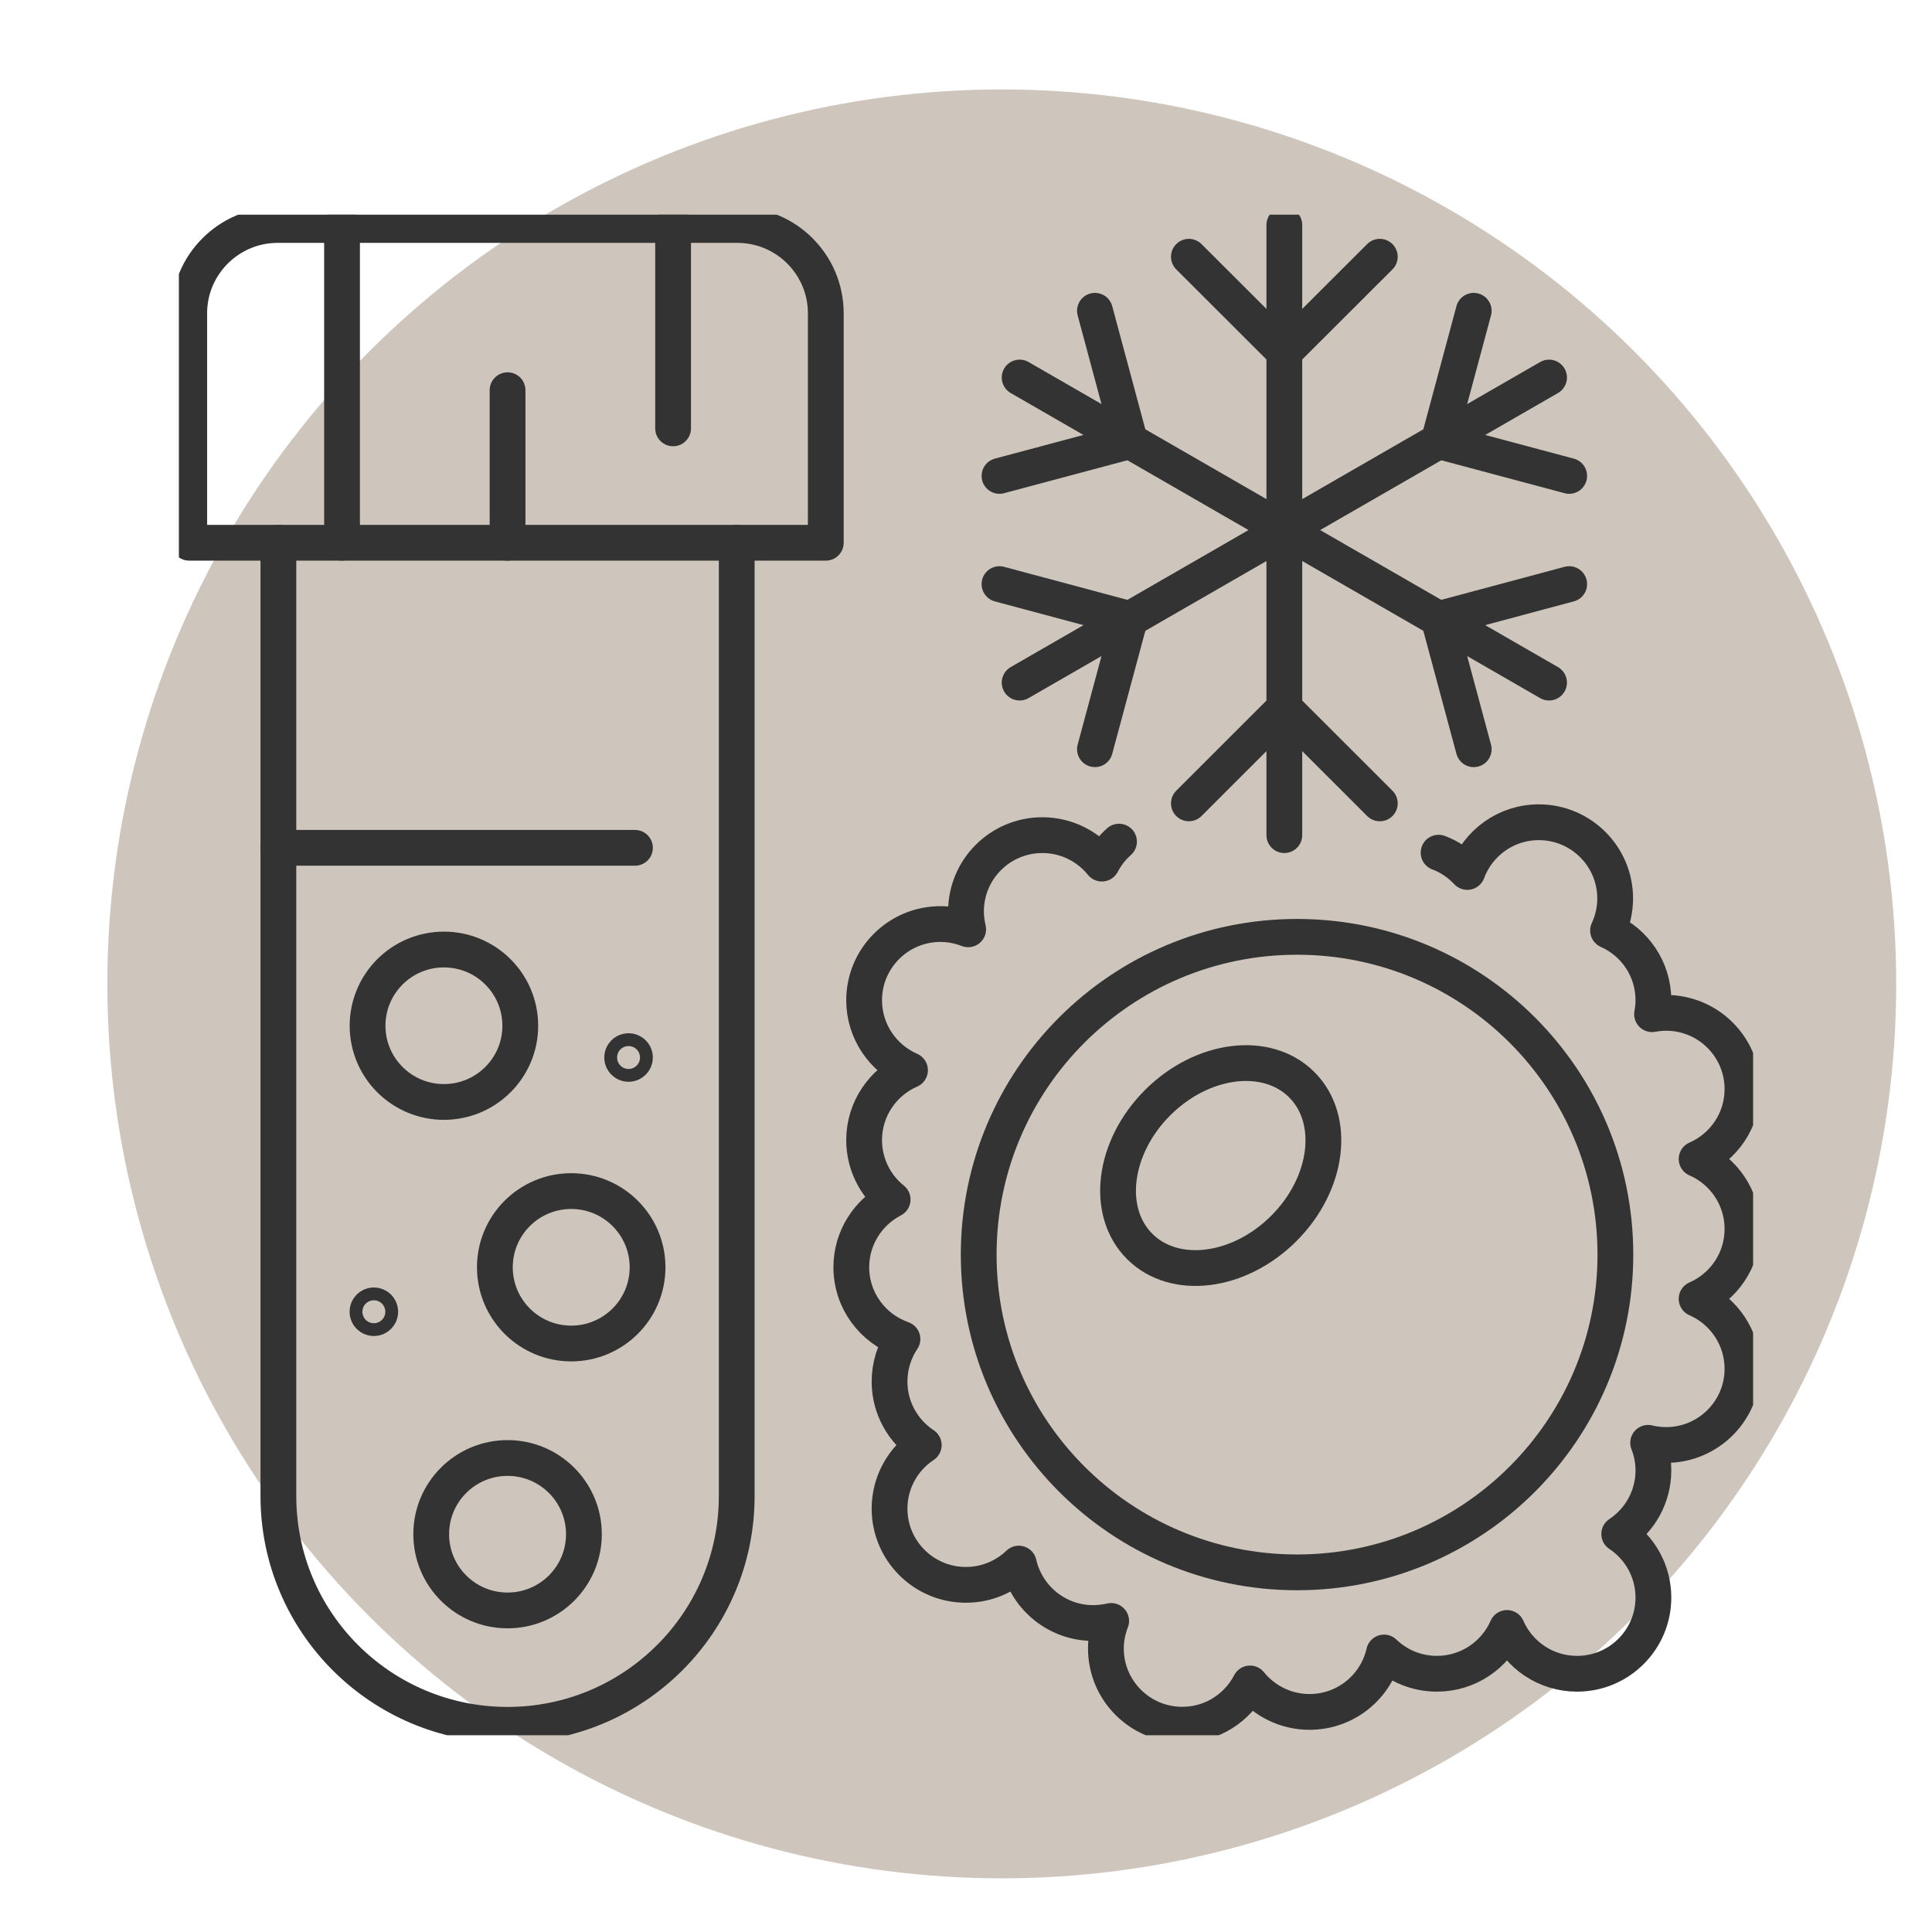
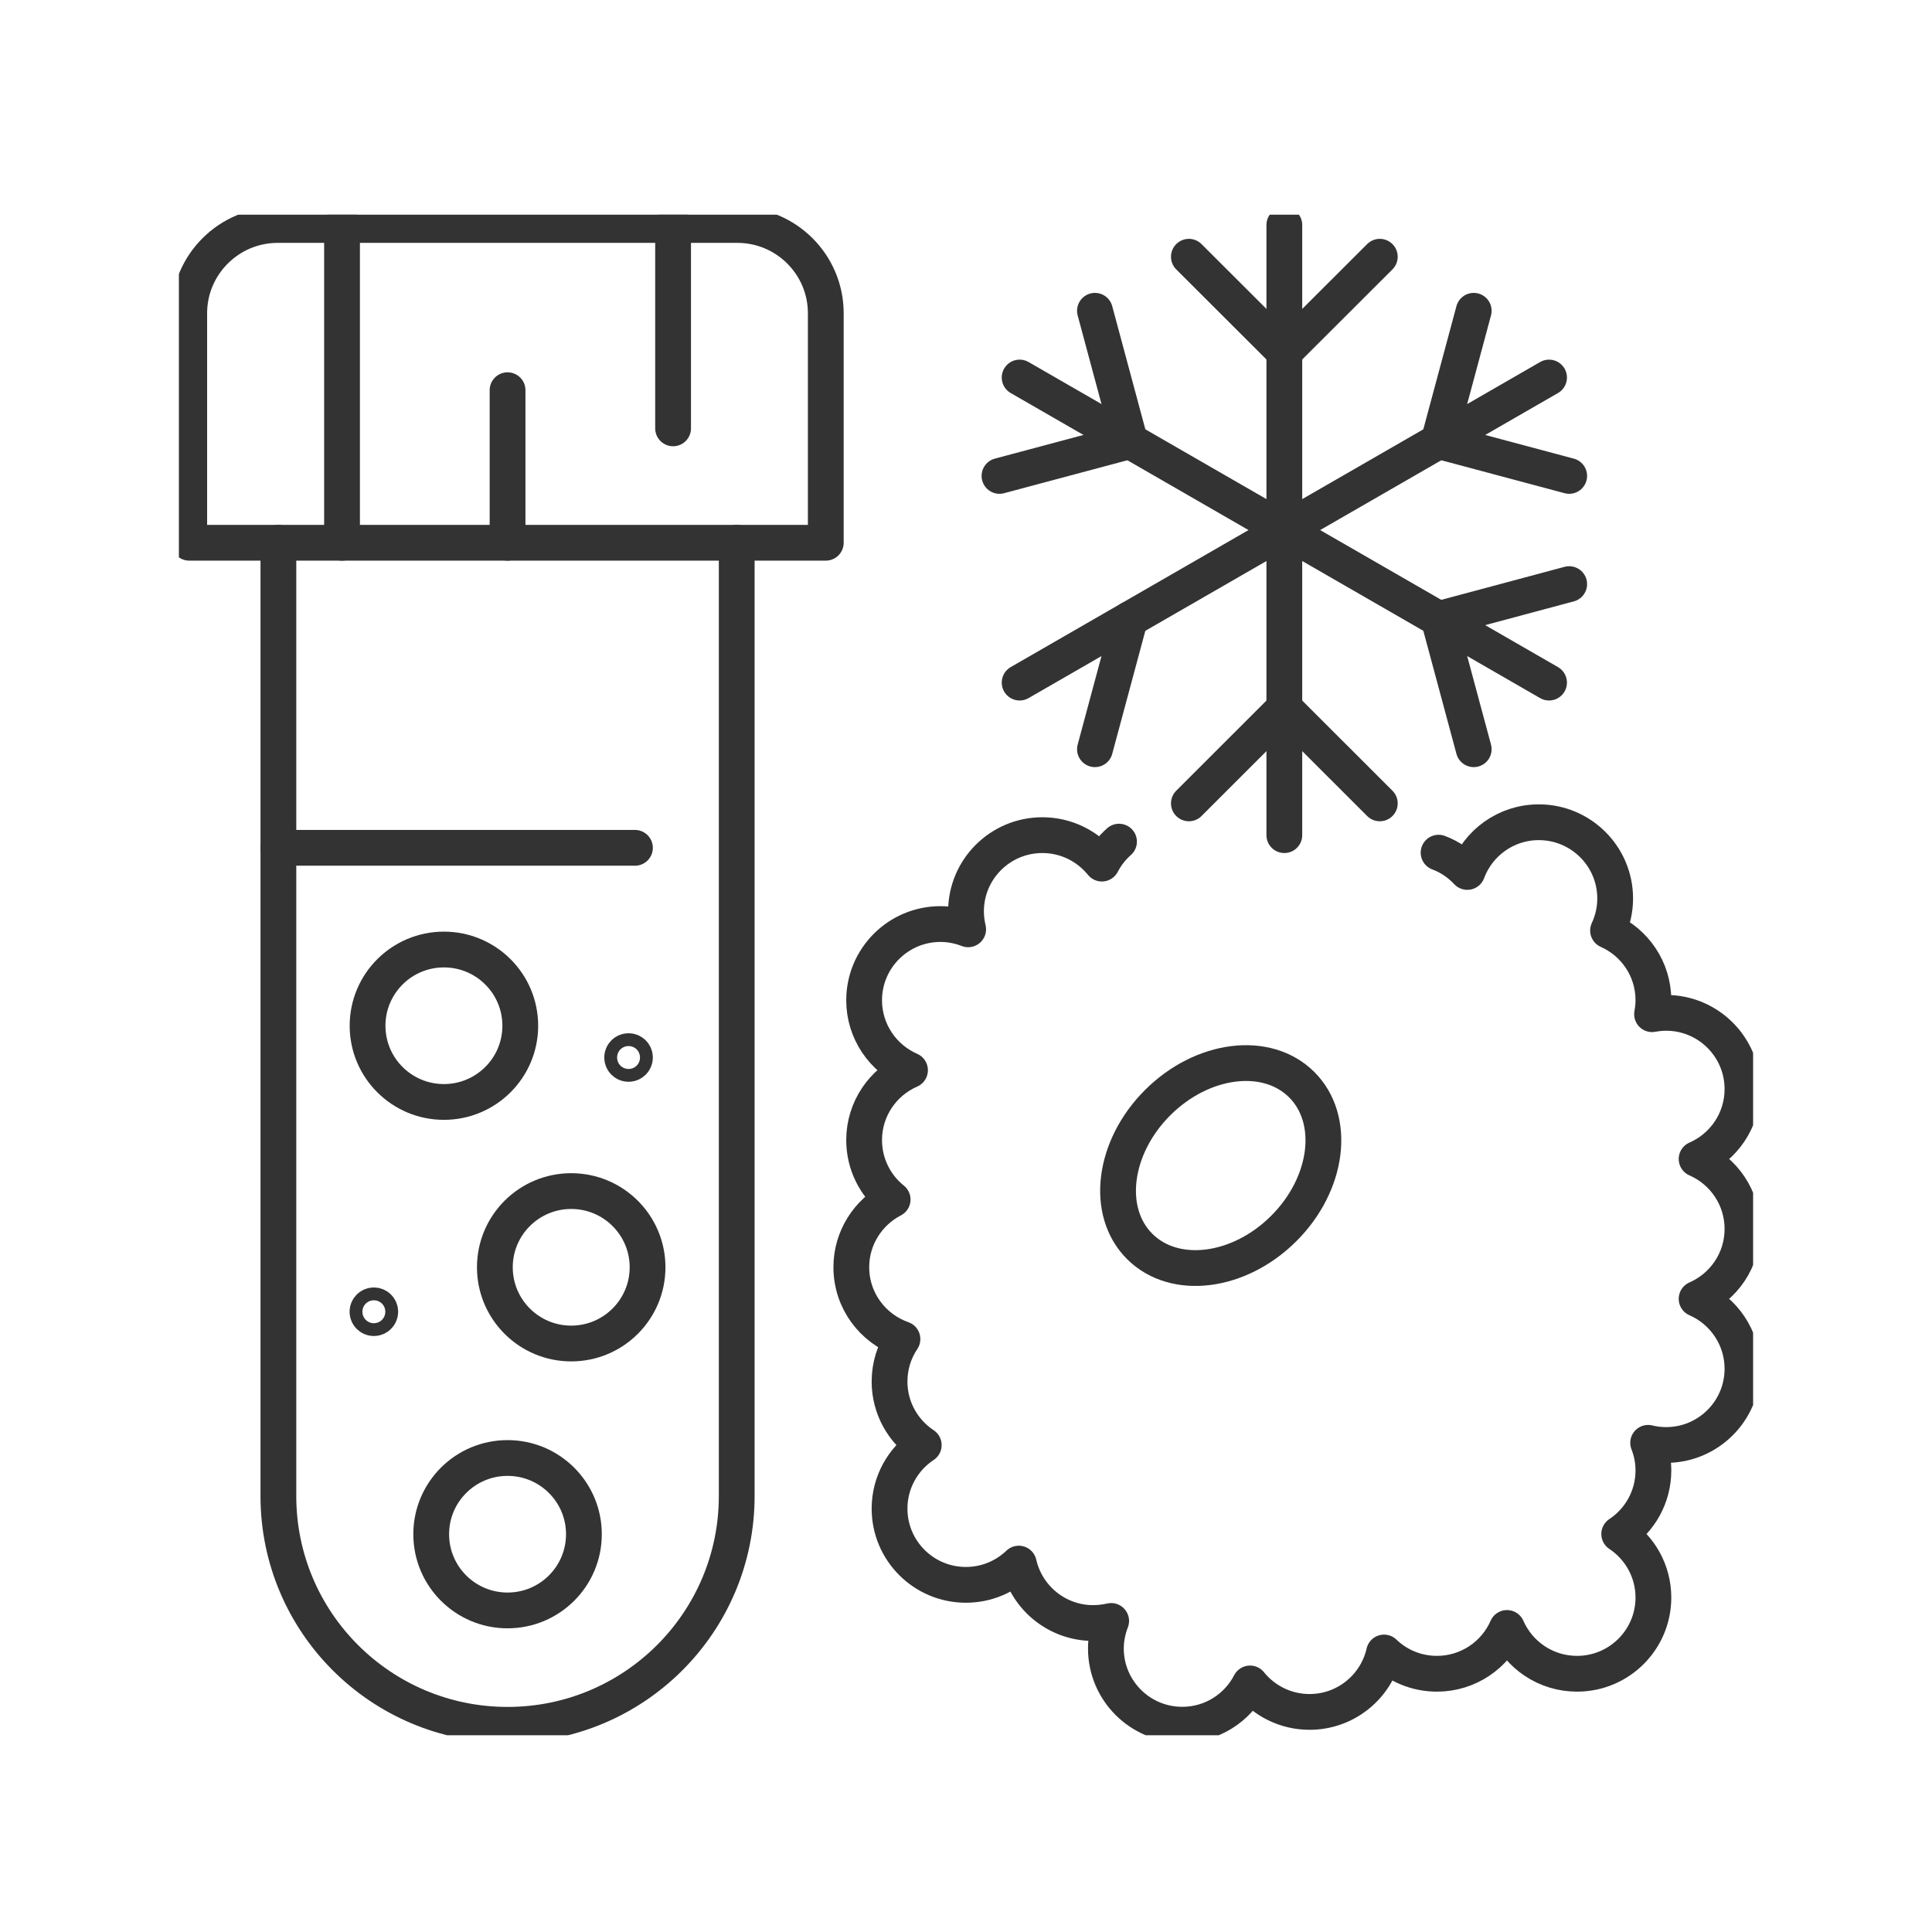
<svg xmlns="http://www.w3.org/2000/svg" width="108" height="108" viewBox="0 0 108 108" fill="none">
-   <circle cx="56" cy="55" r="50" fill="#CEC5BC" />
  <g clip-path="url(#clip0_2027_315)">
    <path d="M41.183 30.34V83.63C41.183 90.693 35.448 96.418 28.373 96.418C21.297 96.418 15.562 90.693 15.562 83.63V30.34" stroke="#333333" stroke-width="2" stroke-linecap="round" stroke-linejoin="round" />
    <path d="M15.522 12.577H41.218C43.95 12.577 46.162 14.791 46.162 17.512V30.34H10.578V17.512C10.578 14.791 12.796 12.577 15.522 12.577Z" stroke="#333333" stroke-width="2" stroke-linecap="round" stroke-linejoin="round" />
    <path d="M28.373 30.34V21.813" stroke="#333333" stroke-width="2" stroke-linecap="round" stroke-linejoin="round" />
    <path d="M19.12 30.34V12.577" stroke="#333333" stroke-width="2" stroke-linecap="round" stroke-linejoin="round" />
    <path d="M37.626 23.946V12.577" stroke="#333333" stroke-width="2" stroke-linecap="round" stroke-linejoin="round" />
    <path d="M15.562 47.394H35.494" stroke="#333333" stroke-width="2" stroke-linecap="round" stroke-linejoin="round" />
    <path d="M28.373 90.024C30.73 90.024 32.641 88.117 32.641 85.763C32.641 83.41 30.73 81.503 28.373 81.503C26.015 81.503 24.105 83.41 24.105 85.763C24.105 88.117 26.015 90.024 28.373 90.024Z" stroke="#333333" stroke-width="2" stroke-linecap="round" stroke-linejoin="round" />
    <path d="M31.931 75.103C34.288 75.103 36.199 73.195 36.199 70.842C36.199 68.489 34.288 66.582 31.931 66.582C29.574 66.582 27.663 68.489 27.663 70.842C27.663 73.195 29.574 75.103 31.931 75.103Z" stroke="#333333" stroke-width="2" stroke-linecap="round" stroke-linejoin="round" />
    <path d="M21.257 73.327C21.257 73.523 21.096 73.685 20.899 73.685C20.703 73.685 20.541 73.523 20.541 73.327C20.541 73.131 20.703 72.97 20.899 72.97C21.096 72.97 21.257 73.131 21.257 73.327Z" stroke="#333333" stroke-width="2" stroke-linecap="round" stroke-linejoin="round" />
    <path d="M35.495 59.115C35.495 59.311 35.333 59.473 35.136 59.473C34.94 59.473 34.778 59.311 34.778 59.115C34.778 58.919 34.94 58.758 35.136 58.758C35.333 58.758 35.495 58.919 35.495 59.115Z" stroke="#333333" stroke-width="2" stroke-linecap="round" stroke-linejoin="round" />
    <path d="M24.815 61.6C27.172 61.6 29.084 59.693 29.084 57.34C29.084 54.986 27.172 53.079 24.815 53.079C22.458 53.079 20.547 54.986 20.547 57.34C20.547 59.693 22.458 61.6 24.815 61.6Z" stroke="#333333" stroke-width="2" stroke-linecap="round" stroke-linejoin="round" />
-     <path d="M72.506 87.896C82.334 87.896 90.301 79.943 90.301 70.133C90.301 60.323 82.334 52.37 72.506 52.37C62.678 52.37 54.71 60.323 54.71 70.133C54.71 79.943 62.678 87.896 72.506 87.896Z" stroke="#333333" stroke-width="2" stroke-linecap="round" stroke-linejoin="round" />
    <path d="M62.554 47.048C62.161 47.394 61.838 47.809 61.595 48.276C60.81 47.308 59.614 46.685 58.268 46.685C55.912 46.685 54 48.593 54 50.946C54 51.292 54.046 51.626 54.121 51.949C53.642 51.764 53.122 51.655 52.573 51.655C50.217 51.655 48.305 53.563 48.305 55.916C48.305 57.662 49.362 59.167 50.87 59.825C49.362 60.482 48.305 61.981 48.305 63.733C48.305 65.077 48.929 66.276 49.899 67.054C48.53 67.763 47.589 69.193 47.589 70.837C47.589 72.699 48.785 74.273 50.448 74.855C49.992 75.535 49.726 76.348 49.726 77.23C49.726 78.712 50.488 80.021 51.638 80.782C50.488 81.543 49.726 82.852 49.726 84.333C49.726 86.686 51.638 88.594 53.994 88.594C55.144 88.594 56.183 88.139 56.951 87.406C57.361 89.211 58.921 90.606 60.862 90.722C61.295 90.745 61.717 90.704 62.115 90.612C61.93 91.091 61.82 91.609 61.82 92.151C61.82 94.504 63.732 96.412 66.089 96.412C67.741 96.412 69.167 95.478 69.878 94.106C70.663 95.074 71.859 95.697 73.204 95.697C75.238 95.697 76.936 94.279 77.369 92.376C78.137 93.114 79.177 93.564 80.326 93.564C82.076 93.564 83.584 92.509 84.242 91.004C84.9 92.509 86.402 93.564 88.158 93.564C90.515 93.564 92.426 91.656 92.426 89.303C92.426 87.822 91.664 86.513 90.515 85.752C91.664 84.991 92.426 83.682 92.426 82.2C92.426 81.653 92.322 81.134 92.132 80.655C92.455 80.736 92.79 80.776 93.137 80.776C95.493 80.776 97.405 78.868 97.405 76.516C97.405 74.769 96.348 73.264 94.841 72.606C96.348 71.949 97.405 70.45 97.405 68.698C97.405 66.945 96.348 65.446 94.841 64.788C96.348 64.131 97.405 62.632 97.405 60.88C97.405 58.527 95.493 56.619 93.137 56.619C92.865 56.619 92.605 56.648 92.351 56.694C92.397 56.44 92.426 56.175 92.426 55.91C92.426 54.174 91.387 52.681 89.891 52.018C90.145 51.47 90.289 50.865 90.289 50.225C90.289 47.873 88.377 45.964 86.021 45.964C84.184 45.964 82.625 47.123 82.024 48.743C81.579 48.27 81.037 47.896 80.418 47.665" stroke="#333333" stroke-width="2" stroke-linecap="round" stroke-linejoin="round" />
    <path d="M71.763 68.674C74.265 66.177 74.715 62.578 72.768 60.635C70.822 58.692 67.216 59.141 64.714 61.638C62.213 64.135 61.763 67.734 63.71 69.677C65.656 71.62 69.262 71.171 71.763 68.674Z" stroke="#333333" stroke-width="2" stroke-linecap="round" stroke-linejoin="round" />
    <path d="M71.795 12.577V29.631" stroke="#333333" stroke-width="2" stroke-linecap="round" stroke-linejoin="round" />
    <path d="M66.459 14.352L71.795 19.68L77.132 14.352" stroke="#333333" stroke-width="2" stroke-linecap="round" stroke-linejoin="round" />
    <path d="M56.998 21.104L71.796 29.631" stroke="#333333" stroke-width="2" stroke-linecap="round" stroke-linejoin="round" />
    <path d="M55.872 26.604L63.166 24.655L61.208 17.373" stroke="#333333" stroke-width="2" stroke-linecap="round" stroke-linejoin="round" />
    <path d="M56.998 38.158L71.796 29.631" stroke="#333333" stroke-width="2" stroke-linecap="round" stroke-linejoin="round" />
-     <path d="M61.208 41.882L63.166 34.606L55.872 32.652" stroke="#333333" stroke-width="2" stroke-linecap="round" stroke-linejoin="round" />
+     <path d="M61.208 41.882L63.166 34.606" stroke="#333333" stroke-width="2" stroke-linecap="round" stroke-linejoin="round" />
    <path d="M71.795 46.685V29.631" stroke="#333333" stroke-width="2" stroke-linecap="round" stroke-linejoin="round" />
    <path d="M77.132 44.909L71.795 39.576L66.459 44.909" stroke="#333333" stroke-width="2" stroke-linecap="round" stroke-linejoin="round" />
    <path d="M86.593 38.158L71.795 29.631" stroke="#333333" stroke-width="2" stroke-linecap="round" stroke-linejoin="round" />
    <path d="M87.719 32.652L80.424 34.606L82.382 41.882" stroke="#333333" stroke-width="2" stroke-linecap="round" stroke-linejoin="round" />
    <path d="M86.593 21.104L71.795 29.631" stroke="#333333" stroke-width="2" stroke-linecap="round" stroke-linejoin="round" />
    <path d="M82.382 17.373L80.424 24.655L87.719 26.604" stroke="#333333" stroke-width="2" stroke-linecap="round" stroke-linejoin="round" />
  </g>
  <defs>
    <clipPath id="clip0_2027_315">
      <rect width="88" height="85" fill="white" transform="translate(10 12)" />
    </clipPath>
  </defs>
</svg>